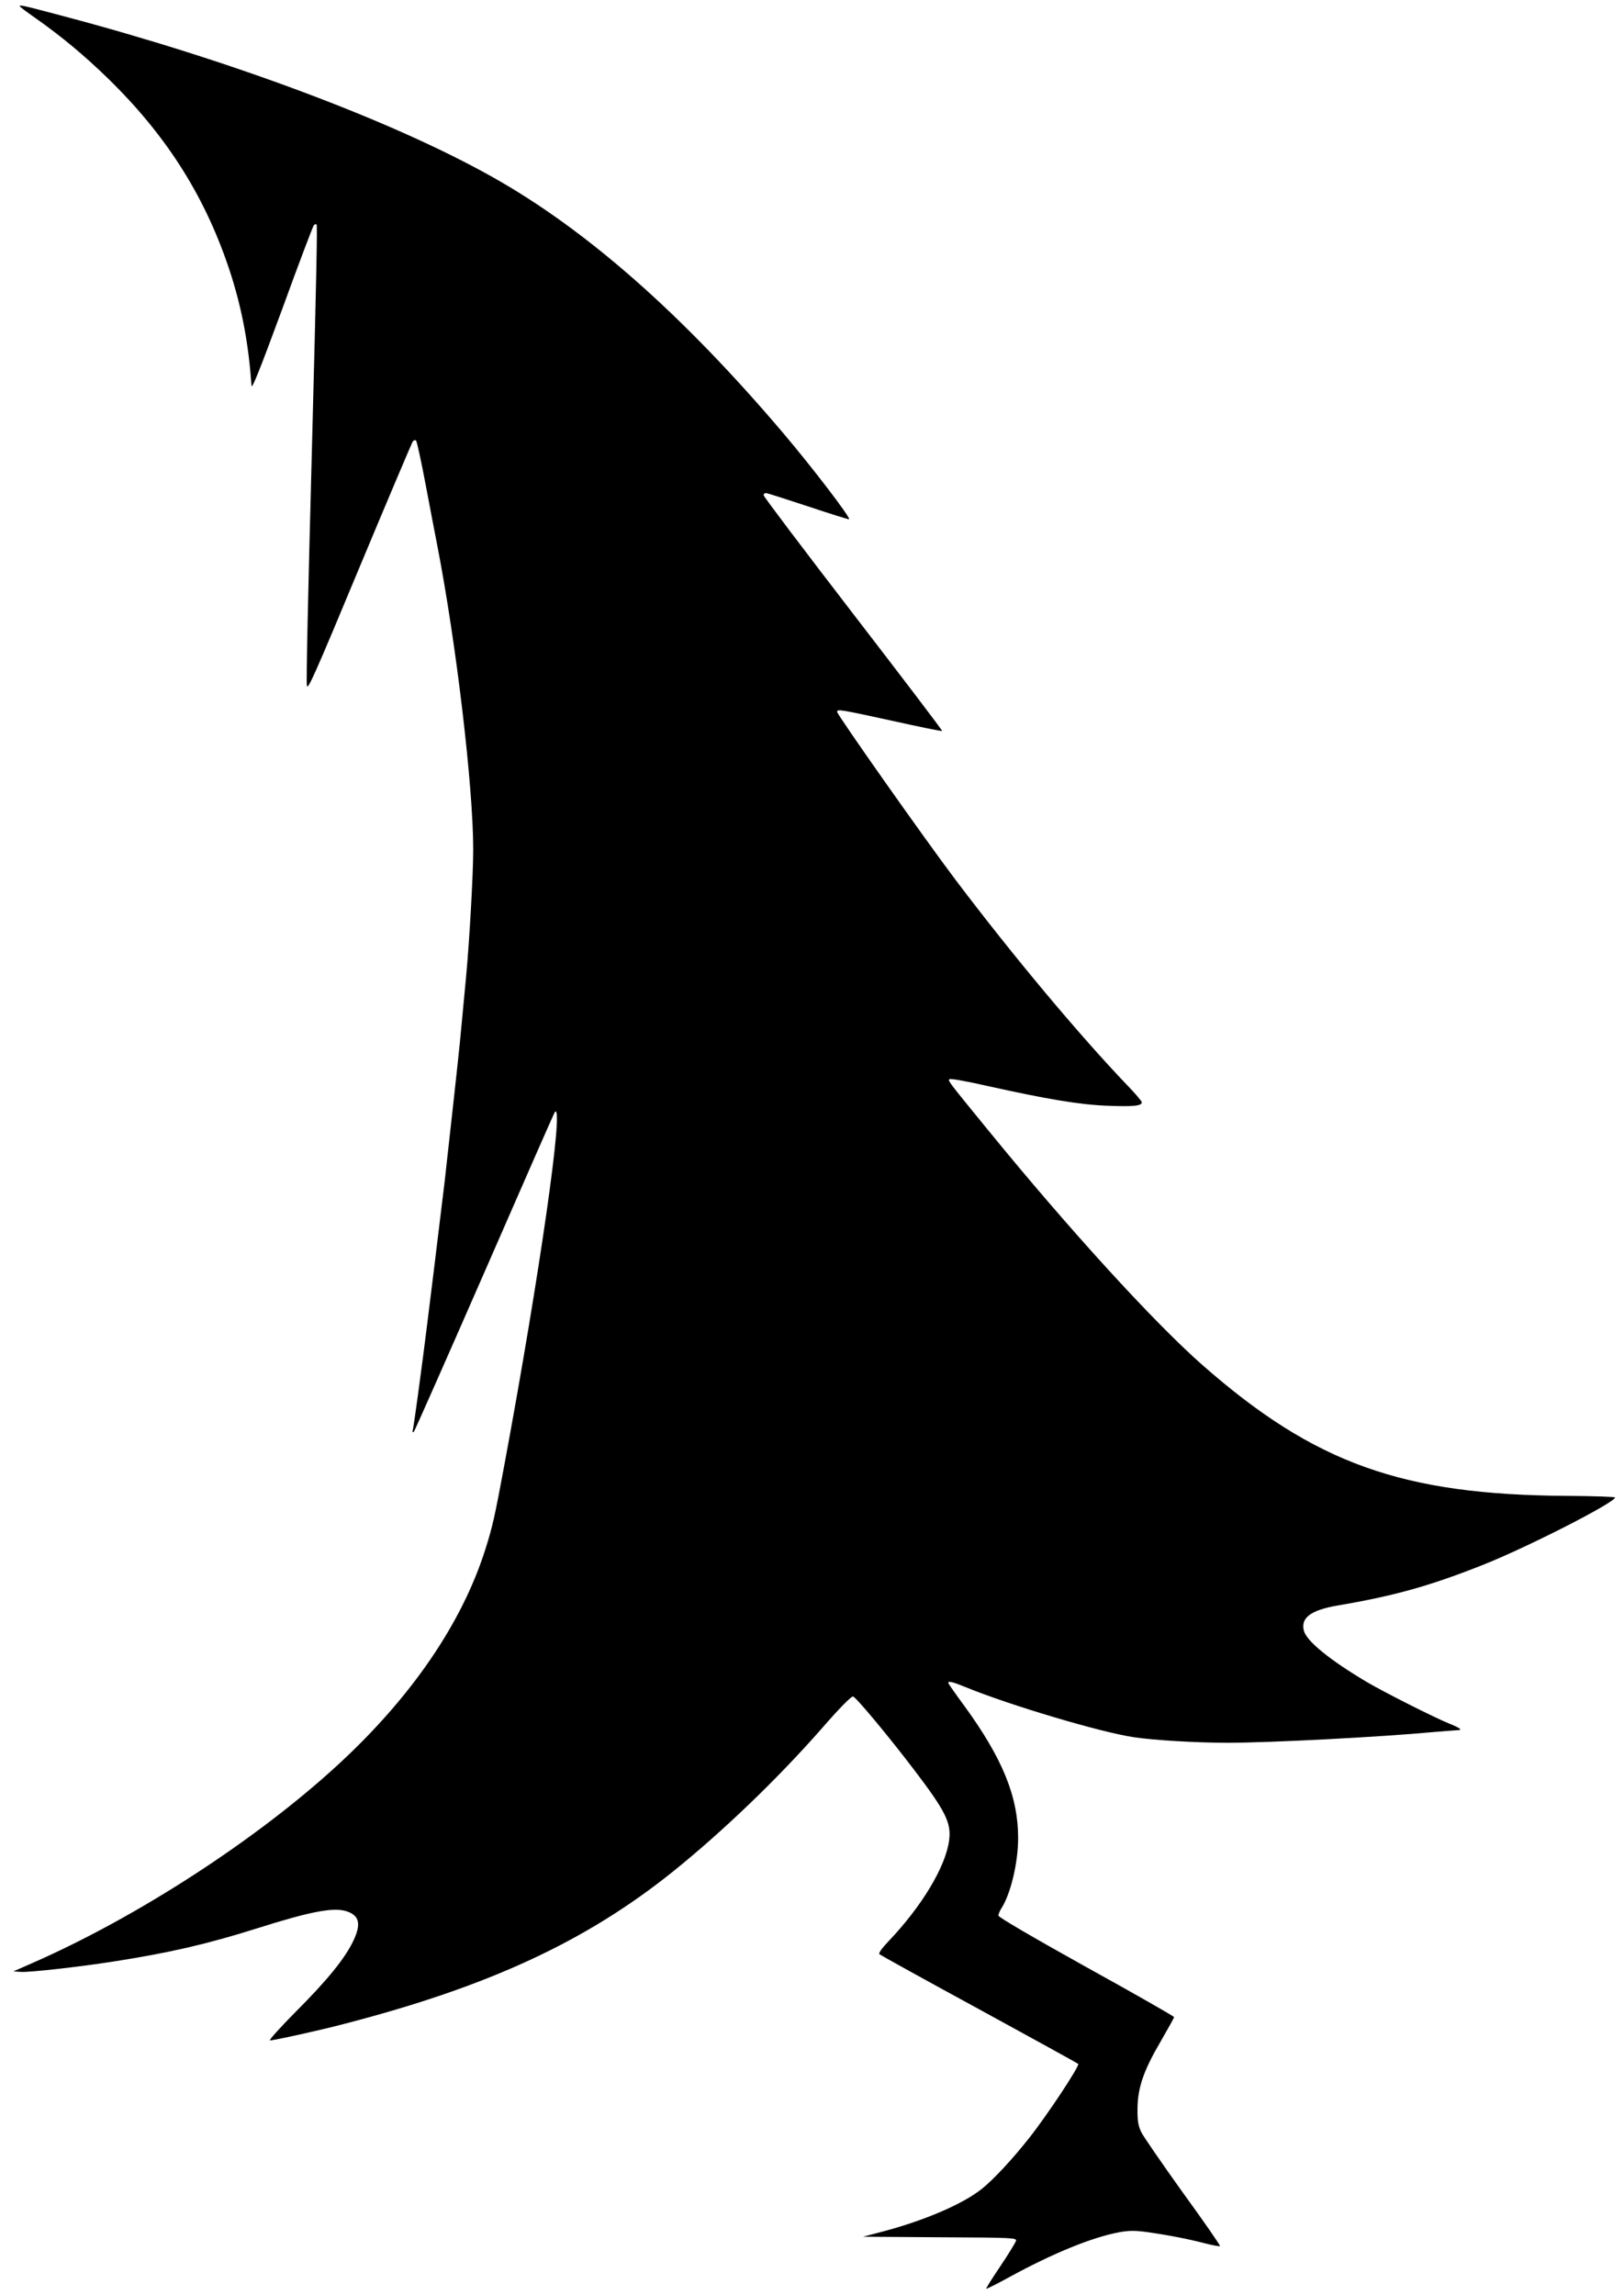
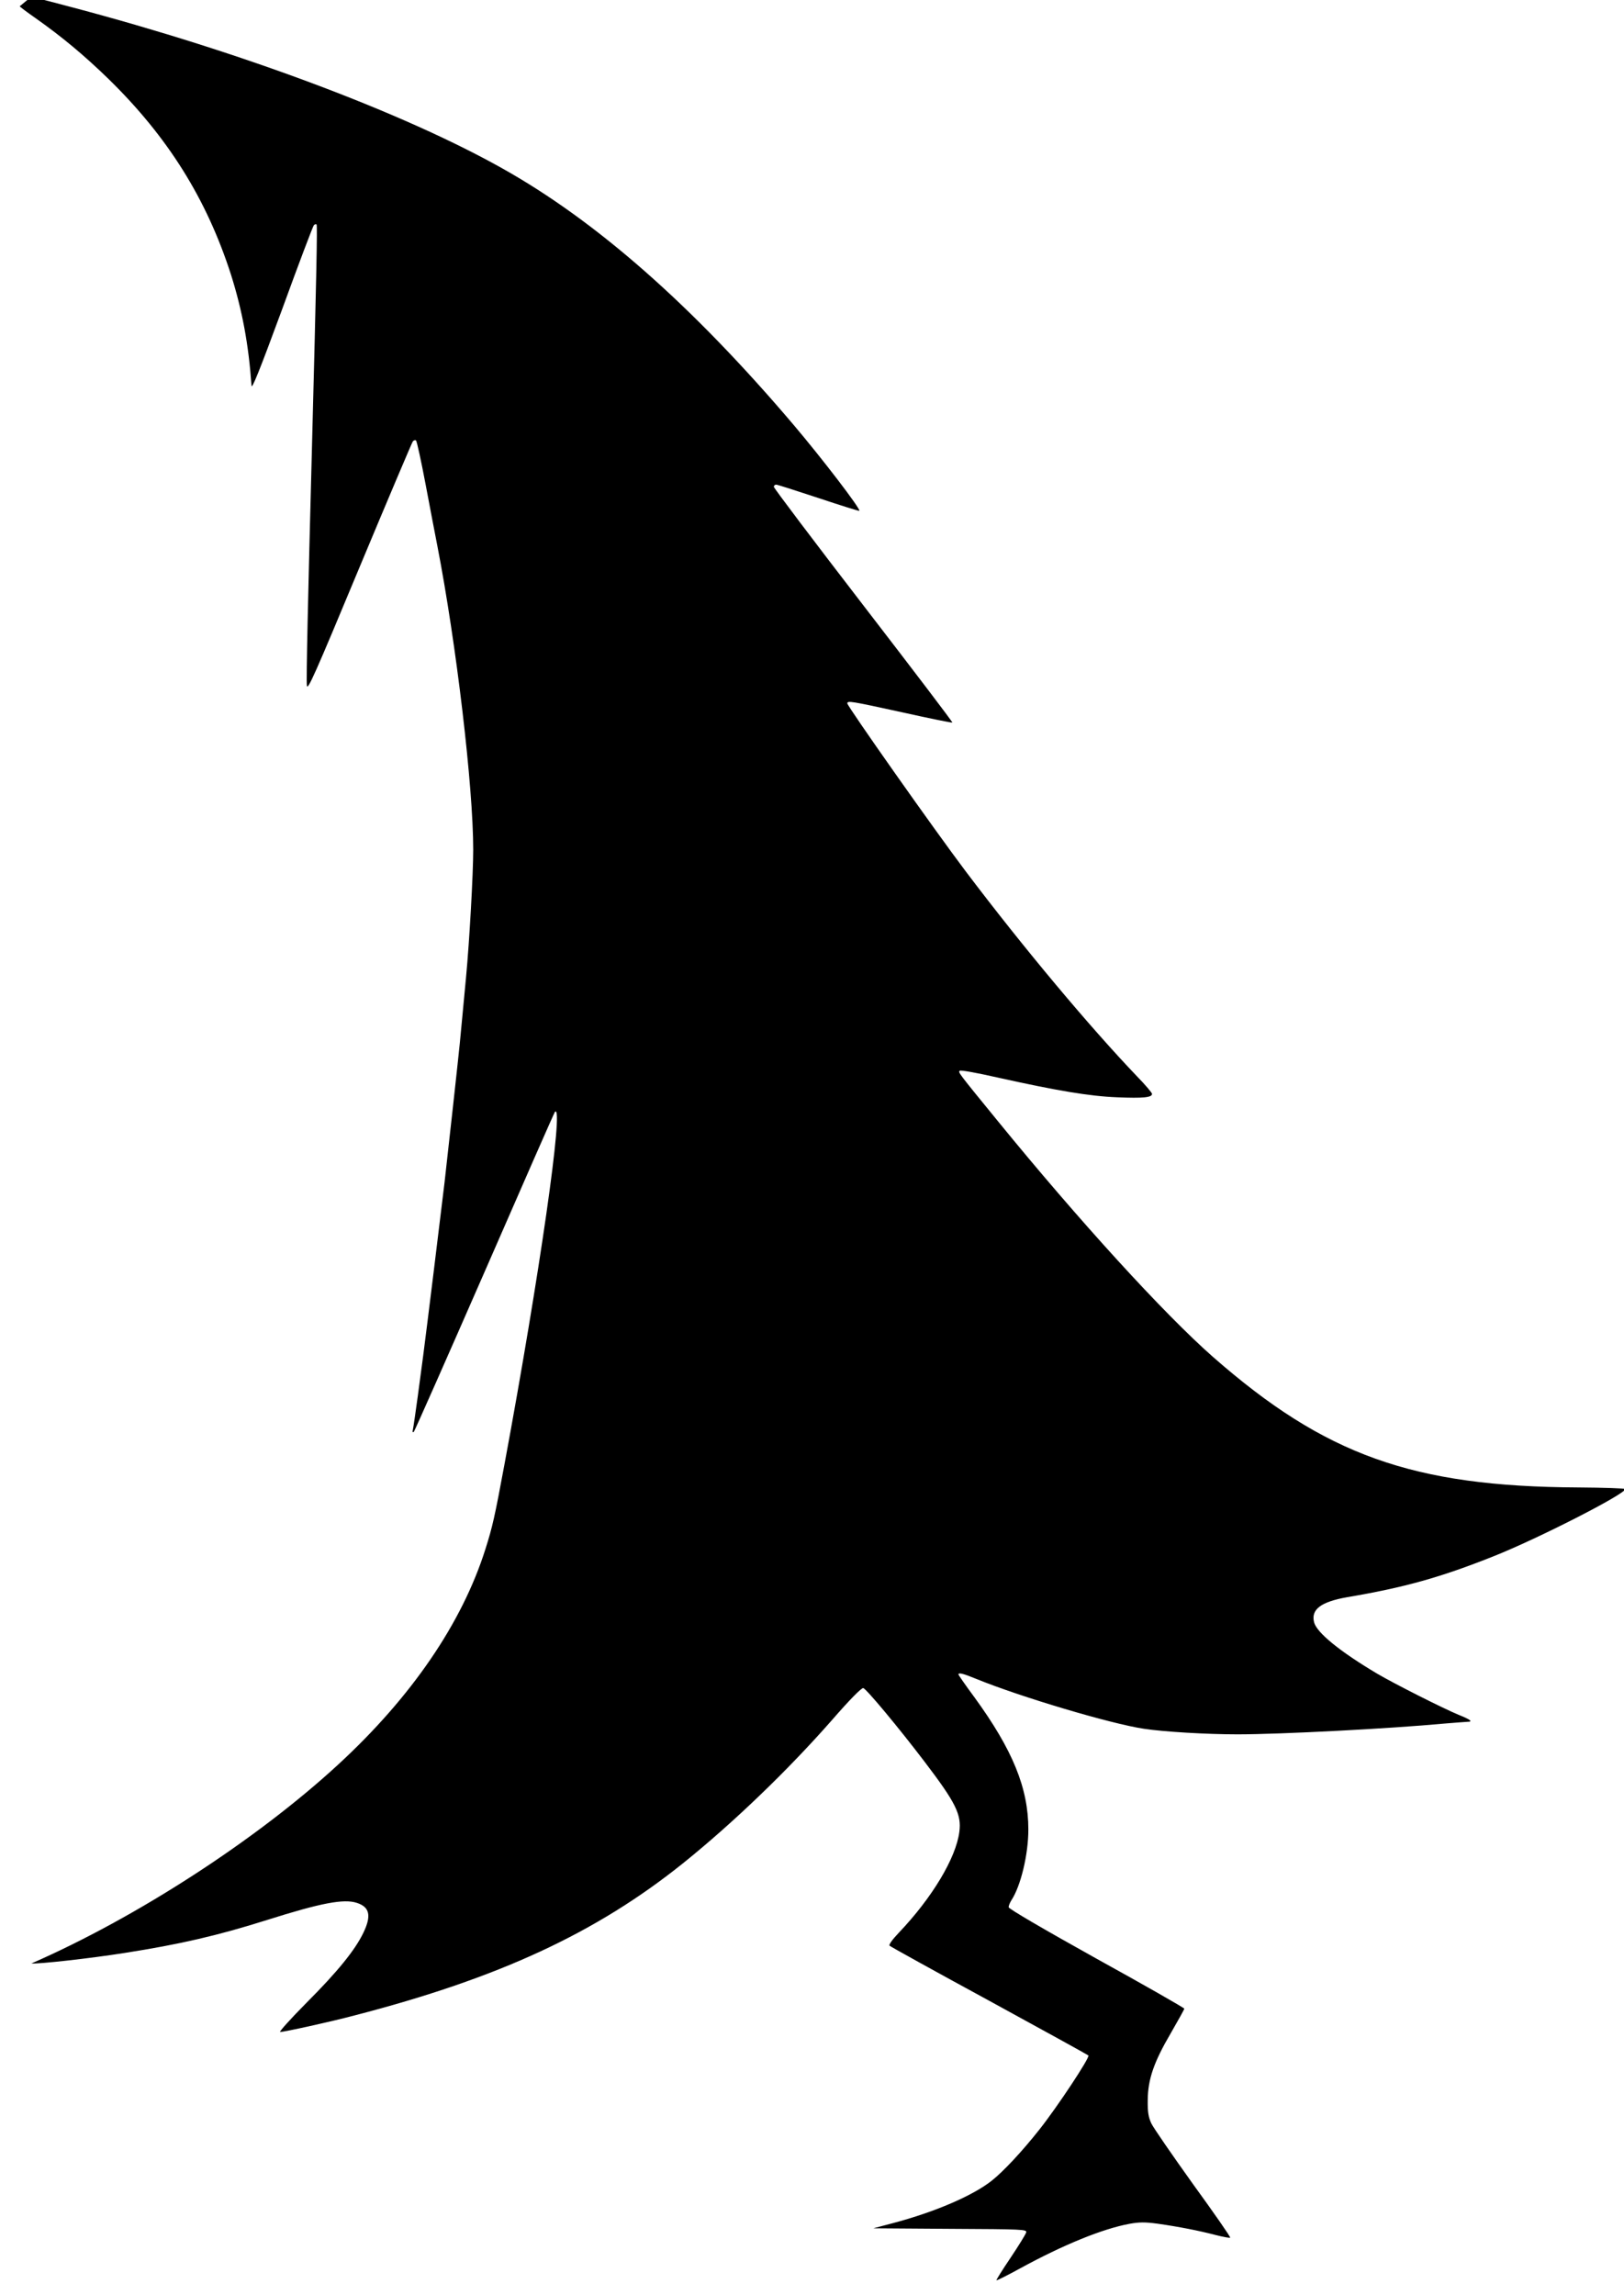
<svg xmlns="http://www.w3.org/2000/svg" version="1.0" width="906pt" height="1280pt" viewBox="0 0 906 1280" preserveAspectRatio="xMidYMid meet">
  <g transform="translate(0,1280) scale(0.1,-0.1)" fill="#000000" stroke="none">
-     <path d="M110 12765 c0 -2 39 -32 88 -66 149 -105 272 -208 406 -338 333 -325 549 -671 685 -1094 62 -197 98 -387 114 -617 1 -26 42 75 171 425 92 253 172 464 177 469 5 5 11 7 15 4 5 -6 0 -267 -26 -1258 -22 -830 -32 -1277 -28 -1313 3 -33 43 57 292 655 159 381 294 699 299 706 6 7 14 9 18 5 5 -5 29 -116 54 -248 25 -132 54 -285 65 -340 106 -547 200 -1343 200 -1694 0 -135 -21 -510 -40 -711 -16 -167 -29 -311 -35 -370 -5 -54 -65 -600 -85 -775 -19 -161 -101 -829 -119 -965 -5 -36 -18 -137 -30 -225 -12 -88 -24 -171 -27 -185 -4 -17 -2 -22 5 -15 5 6 183 408 396 895 212 486 388 887 391 889 52 52 -86 -912 -282 -1968 -54 -291 -66 -345 -106 -471 -130 -412 -413 -826 -823 -1203 -455 -419 -1124 -852 -1710 -1108 l-100 -44 43 -3 c46 -3 326 28 522 59 306 48 515 96 791 183 303 96 431 120 503 96 71 -23 82 -71 37 -165 -46 -97 -145 -219 -318 -392 -89 -90 -155 -163 -147 -163 23 0 282 57 414 92 807 209 1349 460 1836 851 277 223 582 516 827 795 100 115 166 182 176 180 16 -3 193 -215 340 -408 176 -231 209 -297 196 -394 -19 -147 -153 -369 -339 -564 -36 -38 -56 -66 -50 -71 5 -5 254 -143 554 -306 300 -164 549 -301 555 -306 10 -10 -174 -288 -274 -414 -95 -120 -199 -232 -266 -285 -105 -83 -316 -174 -550 -236 l-110 -29 429 -3 c408 -2 428 -3 424 -20 -3 -10 -42 -74 -87 -141 -46 -68 -81 -124 -79 -126 2 -2 62 28 133 67 240 131 458 220 609 248 55 10 87 10 155 1 120 -17 232 -39 324 -63 43 -11 80 -18 83 -15 3 3 -90 137 -207 298 -116 162 -221 314 -233 339 -16 35 -21 63 -20 130 1 116 34 212 129 374 41 71 75 132 75 136 0 4 -220 130 -490 279 -298 166 -490 278 -490 287 0 8 7 25 15 38 53 80 95 257 95 395 0 231 -87 444 -301 738 -49 66 -89 124 -89 127 0 12 27 5 100 -25 245 -100 748 -250 935 -278 112 -17 351 -31 522 -31 239 0 854 32 1153 60 58 5 116 9 130 10 32 0 18 12 -50 39 -89 37 -360 174 -455 230 -207 123 -336 228 -351 286 -18 72 38 114 185 140 320 54 522 111 816 228 245 97 735 347 735 375 0 4 -118 8 -263 9 -924 5 -1412 180 -2037 728 -274 241 -750 763 -1200 1315 -223 273 -222 272 -213 281 5 5 98 -12 208 -37 333 -74 516 -105 671 -111 145 -6 194 -1 194 19 0 6 -37 50 -83 97 -264 276 -632 715 -954 1141 -176 233 -663 924 -663 940 0 16 19 13 307 -50 152 -34 277 -59 279 -57 3 2 -221 296 -496 653 -275 357 -500 655 -500 662 0 6 6 12 13 12 7 0 113 -34 237 -75 123 -41 225 -73 227 -71 9 9 -206 290 -368 481 -564 664 -1099 1135 -1624 1429 -556 312 -1454 648 -2395 897 -226 60 -240 63 -240 54z" />
+     <path d="M110 12765 c0 -2 39 -32 88 -66 149 -105 272 -208 406 -338 333 -325 549 -671 685 -1094 62 -197 98 -387 114 -617 1 -26 42 75 171 425 92 253 172 464 177 469 5 5 11 7 15 4 5 -6 0 -267 -26 -1258 -22 -830 -32 -1277 -28 -1313 3 -33 43 57 292 655 159 381 294 699 299 706 6 7 14 9 18 5 5 -5 29 -116 54 -248 25 -132 54 -285 65 -340 106 -547 200 -1343 200 -1694 0 -135 -21 -510 -40 -711 -16 -167 -29 -311 -35 -370 -5 -54 -65 -600 -85 -775 -19 -161 -101 -829 -119 -965 -5 -36 -18 -137 -30 -225 -12 -88 -24 -171 -27 -185 -4 -17 -2 -22 5 -15 5 6 183 408 396 895 212 486 388 887 391 889 52 52 -86 -912 -282 -1968 -54 -291 -66 -345 -106 -471 -130 -412 -413 -826 -823 -1203 -455 -419 -1124 -852 -1710 -1108 c46 -3 326 28 522 59 306 48 515 96 791 183 303 96 431 120 503 96 71 -23 82 -71 37 -165 -46 -97 -145 -219 -318 -392 -89 -90 -155 -163 -147 -163 23 0 282 57 414 92 807 209 1349 460 1836 851 277 223 582 516 827 795 100 115 166 182 176 180 16 -3 193 -215 340 -408 176 -231 209 -297 196 -394 -19 -147 -153 -369 -339 -564 -36 -38 -56 -66 -50 -71 5 -5 254 -143 554 -306 300 -164 549 -301 555 -306 10 -10 -174 -288 -274 -414 -95 -120 -199 -232 -266 -285 -105 -83 -316 -174 -550 -236 l-110 -29 429 -3 c408 -2 428 -3 424 -20 -3 -10 -42 -74 -87 -141 -46 -68 -81 -124 -79 -126 2 -2 62 28 133 67 240 131 458 220 609 248 55 10 87 10 155 1 120 -17 232 -39 324 -63 43 -11 80 -18 83 -15 3 3 -90 137 -207 298 -116 162 -221 314 -233 339 -16 35 -21 63 -20 130 1 116 34 212 129 374 41 71 75 132 75 136 0 4 -220 130 -490 279 -298 166 -490 278 -490 287 0 8 7 25 15 38 53 80 95 257 95 395 0 231 -87 444 -301 738 -49 66 -89 124 -89 127 0 12 27 5 100 -25 245 -100 748 -250 935 -278 112 -17 351 -31 522 -31 239 0 854 32 1153 60 58 5 116 9 130 10 32 0 18 12 -50 39 -89 37 -360 174 -455 230 -207 123 -336 228 -351 286 -18 72 38 114 185 140 320 54 522 111 816 228 245 97 735 347 735 375 0 4 -118 8 -263 9 -924 5 -1412 180 -2037 728 -274 241 -750 763 -1200 1315 -223 273 -222 272 -213 281 5 5 98 -12 208 -37 333 -74 516 -105 671 -111 145 -6 194 -1 194 19 0 6 -37 50 -83 97 -264 276 -632 715 -954 1141 -176 233 -663 924 -663 940 0 16 19 13 307 -50 152 -34 277 -59 279 -57 3 2 -221 296 -496 653 -275 357 -500 655 -500 662 0 6 6 12 13 12 7 0 113 -34 237 -75 123 -41 225 -73 227 -71 9 9 -206 290 -368 481 -564 664 -1099 1135 -1624 1429 -556 312 -1454 648 -2395 897 -226 60 -240 63 -240 54z" />
  </g>
</svg>